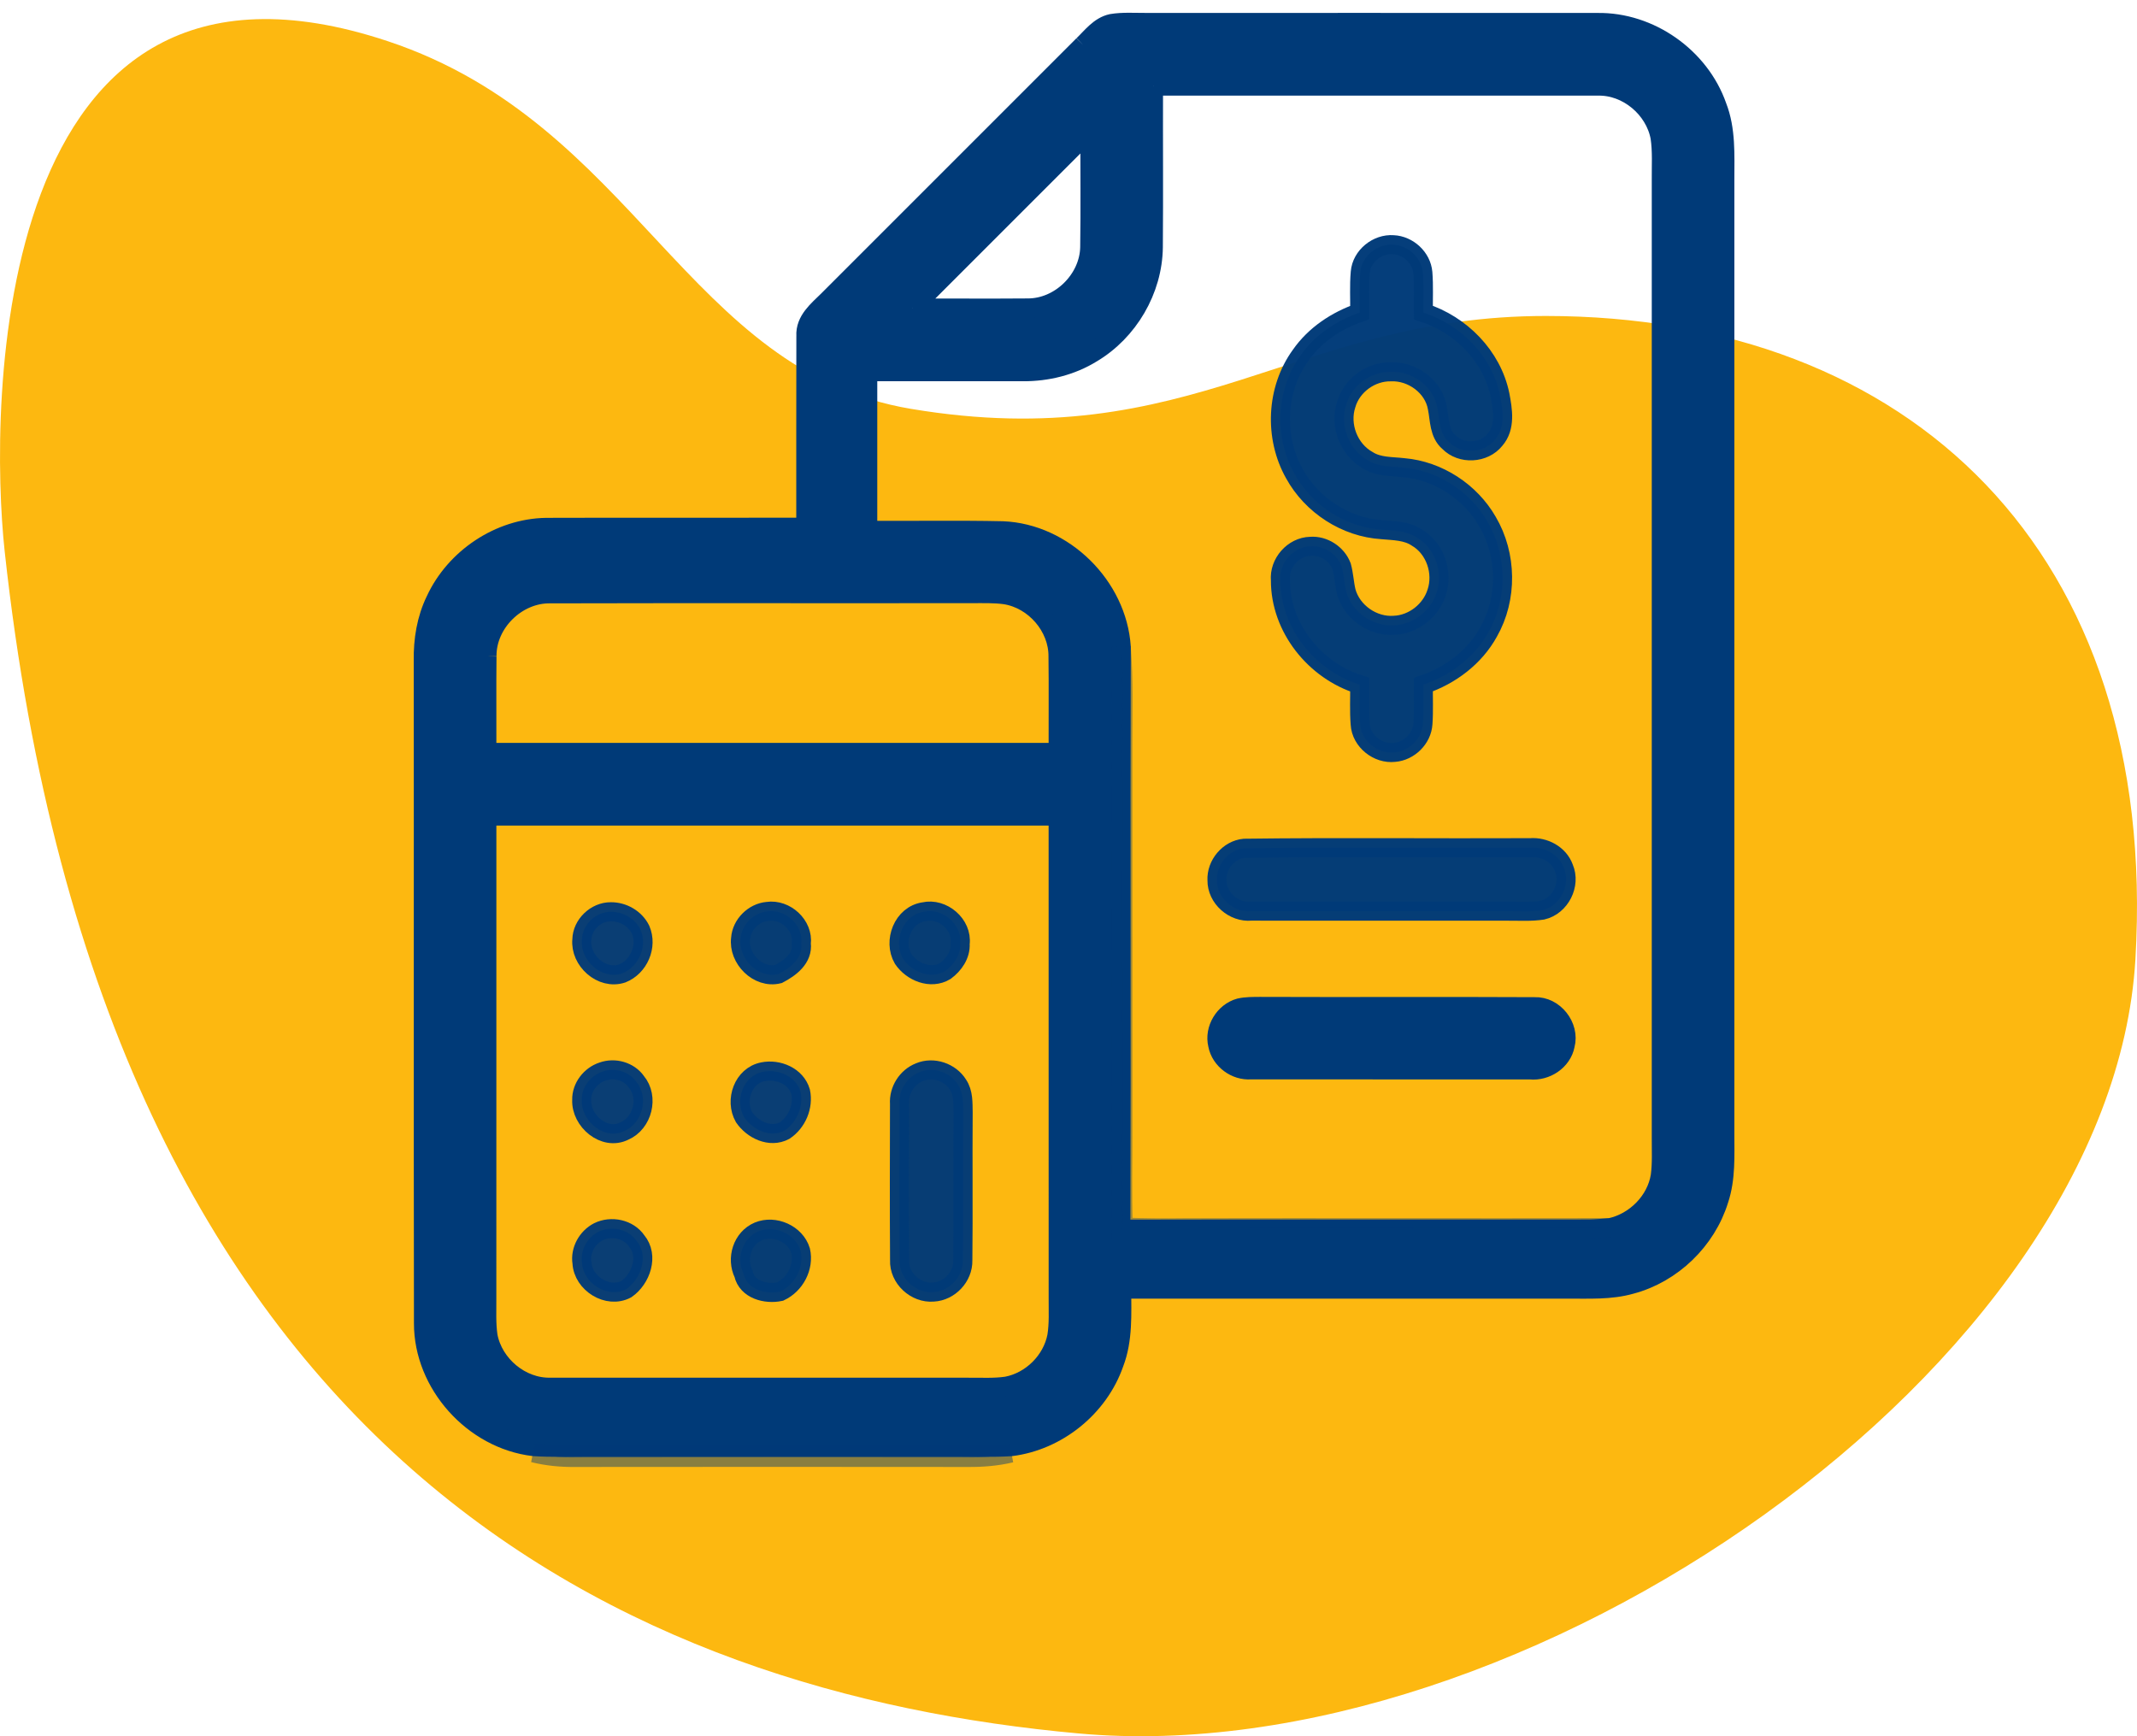
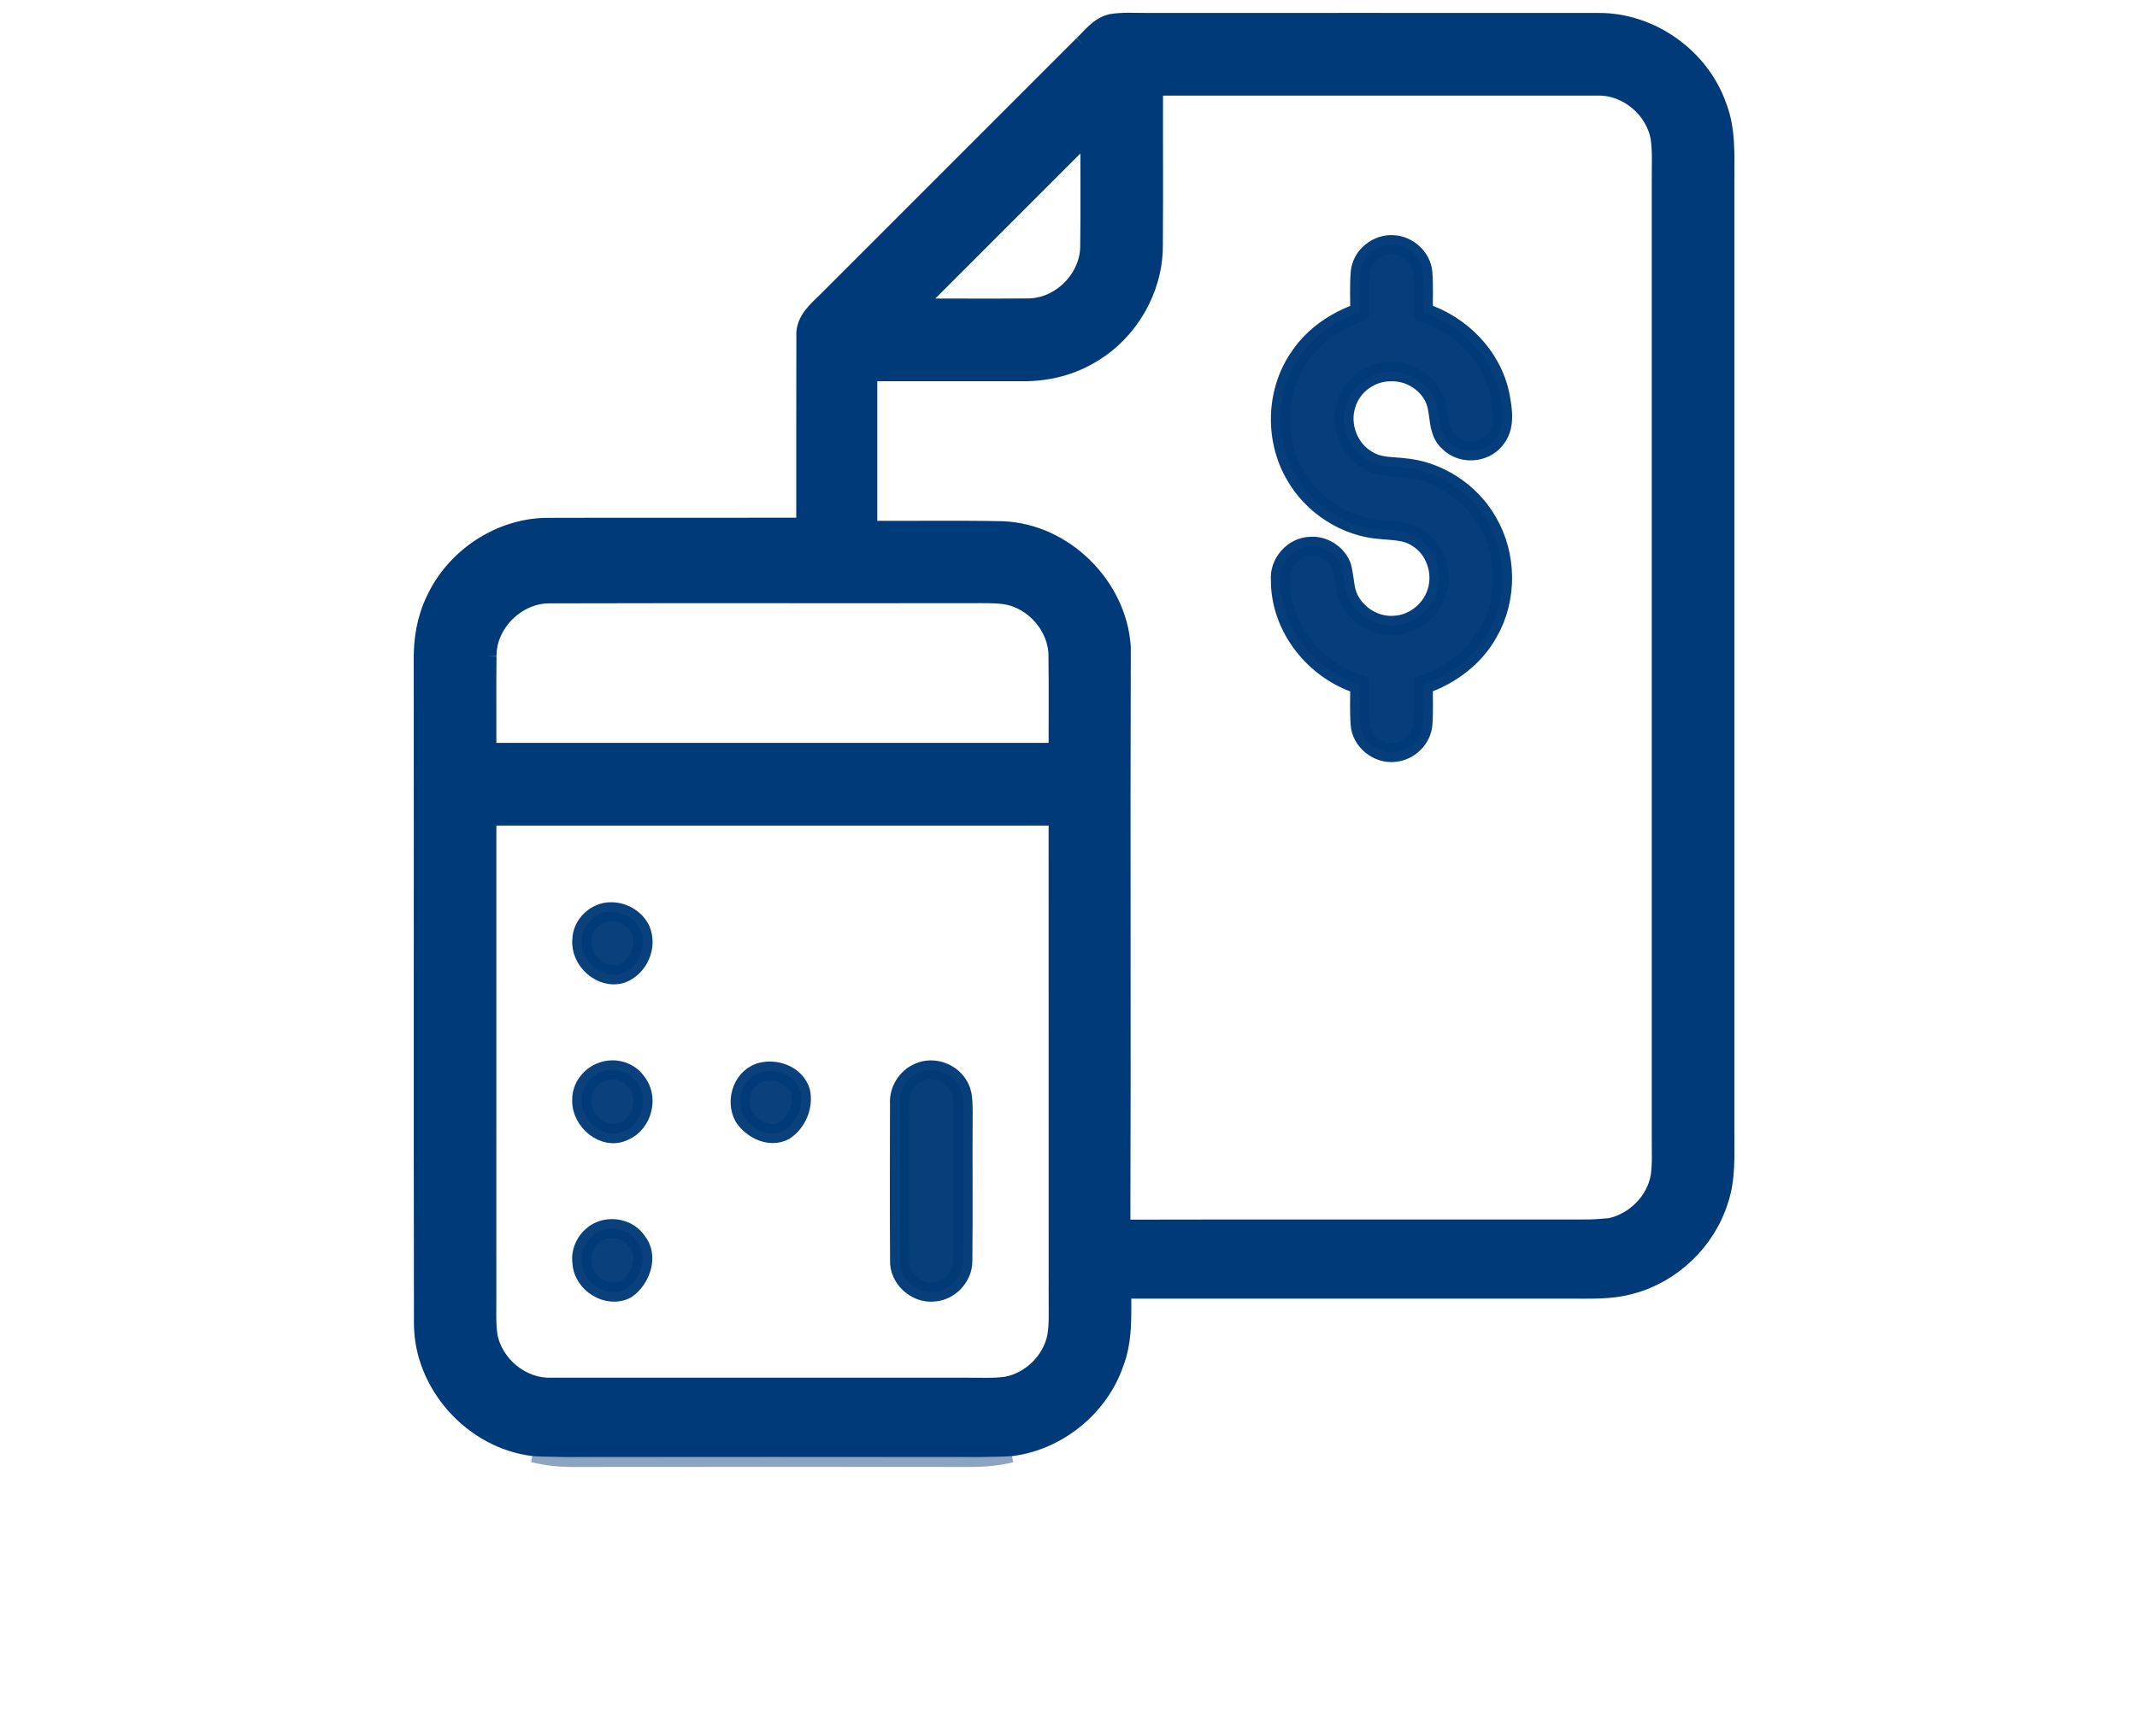
<svg xmlns="http://www.w3.org/2000/svg" width="112" height="91" viewBox="0 0 112 91">
  <g fill="none" fill-rule="evenodd" transform="translate(0 1)">
-     <path fill="#FDB810" d="M55.479,89.854 C78.774,87.738 106.545,75.735 111.755,27.895 C112.565,20.457 112.565,-5.789 91.676,1.159 C78.68,5.482 76,18.461 64.258,20.429 C49.495,22.904 44.103,15.561 30.983,15.561 C11.936,15.561 -1.17,27.895 0.083,49.274 C1.335,70.653 32.185,91.971 55.479,89.854 Z" transform="matrix(-1 0 0 1 112 0)" />
    <g fill="#003A78" fill-rule="nonzero" stroke="#003A78" transform="translate(22)">
      <path d="M34.768,1.361 C35.215,0.934 35.619,0.372 36.259,0.232 C36.85,0.133 37.454,0.181 38.053,0.177 C45.942,0.179 53.832,0.173 61.721,0.179 C64.465,0.135 67.091,1.987 67.996,4.573 C68.473,5.792 68.398,7.122 68.398,8.407 C68.398,25.073 68.398,41.739 68.398,58.405 C68.396,59.566 68.465,60.763 68.091,61.883 C67.434,64.015 65.635,65.752 63.476,66.323 C62.403,66.628 61.279,66.56 60.177,66.566 C52.381,66.566 44.584,66.564 36.788,66.566 C36.788,67.865 36.872,69.21 36.396,70.447 C35.593,72.763 33.418,74.522 30.985,74.823 C30.022,74.883 29.06,74.85 28.097,74.847 C21.681,74.85 15.265,74.85 8.85,74.847 C7.885,74.85 6.92,74.883 5.958,74.819 C2.803,74.44 0.188,71.544 0.195,68.354 C0.175,56.779 0.195,45.201 0.184,33.626 C0.166,32.542 0.343,31.442 0.821,30.462 C1.847,28.241 4.175,26.681 6.628,26.642 C11.164,26.628 15.699,26.642 20.232,26.635 C20.237,23.292 20.226,19.947 20.237,16.604 C20.19,15.792 20.863,15.259 21.383,14.746 C25.847,10.288 30.31,5.825 34.768,1.361 M38.454,3.513 C38.445,6.33 38.467,9.144 38.445,11.96 C38.418,14.204 37.146,16.372 35.221,17.515 C34.144,18.179 32.876,18.489 31.617,18.482 C28.905,18.482 26.19,18.48 23.478,18.482 C23.478,21.254 23.478,24.024 23.478,26.796 C25.836,26.812 28.195,26.768 30.553,26.819 C33.757,26.951 36.555,29.719 36.765,32.912 C36.73,43.082 36.779,53.254 36.743,63.425 C44.923,63.405 53.104,63.427 61.283,63.416 C61.655,63.407 62.029,63.376 62.4,63.343 C63.704,63.058 64.801,61.96 65.015,60.635 C65.104,59.969 65.064,59.296 65.069,58.628 C65.069,41.887 65.069,25.148 65.069,8.409 C65.062,7.673 65.113,6.929 65.004,6.197 C64.723,4.686 63.283,3.469 61.732,3.513 C53.973,3.511 46.212,3.513 38.454,3.513 M25.814,15.146 C27.83,15.142 29.845,15.159 31.858,15.142 C33.555,15.153 35.08,13.655 35.113,11.962 C35.144,9.92 35.117,7.878 35.124,5.836 C32.018,8.938 28.916,12.04 25.814,15.146 M3.522,33.403 C3.502,35.082 3.522,36.759 3.515,38.438 C13.496,38.438 23.478,38.438 33.458,38.438 C33.451,36.761 33.473,35.084 33.451,33.407 C33.465,31.847 32.215,30.414 30.681,30.173 C30.119,30.095 29.549,30.115 28.982,30.113 C21.602,30.124 14.219,30.104 6.838,30.124 C5.091,30.093 3.498,31.648 3.522,33.403 M3.515,41.772 C3.513,50.192 3.518,58.613 3.513,67.035 C3.518,67.697 3.48,68.365 3.577,69.024 C3.861,70.535 5.303,71.748 6.852,71.708 C14.155,71.712 21.458,71.706 28.761,71.71 C29.429,71.704 30.102,71.748 30.765,71.65 C32.055,71.405 33.142,70.325 33.389,69.035 C33.496,68.374 33.456,67.701 33.46,67.035 C33.456,58.615 33.46,50.195 33.458,41.772 C23.478,41.772 13.496,41.772 3.515,41.772 Z" />
      <path d="M49.292,13.27 C49.361,12.427 50.19,11.763 51.022,11.827 C51.801,11.861 52.504,12.509 52.571,13.29 C52.626,13.985 52.588,14.684 52.597,15.383 C54.558,16.013 56.192,17.659 56.613,19.701 C56.759,20.469 56.92,21.398 56.352,22.046 C55.777,22.77 54.584,22.832 53.938,22.168 C53.414,21.723 53.458,20.993 53.332,20.381 C53.142,19.254 52.013,18.438 50.892,18.487 C49.845,18.471 48.845,19.195 48.553,20.204 C48.197,21.288 48.688,22.569 49.686,23.124 C50.246,23.482 50.934,23.44 51.569,23.513 C53.374,23.67 55.058,24.77 55.958,26.338 C56.985,28.08 57.02,30.367 56.015,32.126 C55.288,33.449 54.013,34.403 52.597,34.883 C52.588,35.566 52.624,36.25 52.575,36.934 C52.527,37.71 51.85,38.374 51.08,38.434 C50.215,38.533 49.338,37.834 49.288,36.958 C49.232,36.268 49.27,35.573 49.263,34.883 C46.916,34.157 45.1,31.903 45.108,29.412 C45.027,28.518 45.777,27.655 46.679,27.635 C47.376,27.58 48.066,28.033 48.314,28.681 C48.434,29.117 48.451,29.573 48.555,30.011 C48.852,31.088 49.96,31.858 51.073,31.774 C52.073,31.73 52.989,31.013 53.292,30.062 C53.65,29.013 53.223,27.739 52.257,27.173 C51.717,26.812 51.051,26.819 50.431,26.761 C48.535,26.646 46.754,25.489 45.843,23.83 C44.765,21.925 44.872,19.405 46.164,17.626 C46.909,16.553 48.04,15.805 49.263,15.383 C49.272,14.677 49.23,13.971 49.292,13.27 Z" opacity=".98" />
-       <path d="M36.765,32.912 C36.903,34.622 36.843,36.338 36.845,38.053 C36.847,44.765 36.845,51.476 36.847,58.186 C36.854,59.898 36.805,61.608 36.872,63.319 C37.929,63.352 38.987,63.367 40.044,63.35 C47.496,63.334 54.949,63.358 62.4,63.343 C62.029,63.376 61.655,63.407 61.283,63.416 C53.104,63.427 44.923,63.405 36.743,63.425 C36.779,53.254 36.73,43.082 36.765,32.912 Z" opacity=".37" />
-       <path d="M43.212,43.46 C48.208,43.396 53.208,43.454 58.204,43.431 C58.936,43.374 59.704,43.779 59.96,44.489 C60.341,45.369 59.772,46.489 58.836,46.704 C58.254,46.794 57.664,46.754 57.08,46.757 C52.58,46.752 48.077,46.759 43.577,46.754 C42.659,46.843 41.77,46.062 41.783,45.133 C41.741,44.321 42.4,43.535 43.212,43.46 Z" opacity=".98" />
      <path d="M10.011 46.788C10.653 46.781 11.288 47.146 11.573 47.728 11.947 48.602 11.48 49.675 10.606 50.022 9.531 50.378 8.389 49.334 8.496 48.252 8.509 47.467 9.23 46.783 10.011 46.788zM17.993 55.173C18.783 55.015 19.719 55.405 19.96 56.221 20.122 56.991 19.768 57.825 19.117 58.259 18.358 58.662 17.442 58.21 16.996 57.555 16.496 56.668 16.945 55.374 17.993 55.173zM9.361 63.56C10.035 63.228 10.938 63.412 11.369 64.044 12.02 64.823 11.595 66.033 10.827 66.566 9.854 67.084 8.558 66.265 8.502 65.19 8.398 64.531 8.777 63.861 9.361 63.56z" opacity=".96" />
-       <path d="M18.223 46.77C19.164 46.628 20.117 47.498 19.996 48.456 20.091 49.23 19.405 49.735 18.801 50.051 17.735 50.316 16.679 49.237 16.816 48.188 16.863 47.465 17.502 46.83 18.223 46.77zM26.425 46.788C27.4 46.564 28.447 47.46 28.321 48.465 28.356 49.046 27.991 49.564 27.542 49.894 26.777 50.352 25.794 49.942 25.327 49.25 24.794 48.327 25.321 46.945 26.425 46.788zM17.748 63.54C18.591 63.19 19.692 63.67 19.962 64.558 20.155 65.416 19.668 66.327 18.883 66.697 18.146 66.852 17.157 66.604 16.971 65.77 16.575 64.958 16.9 63.898 17.748 63.54z" opacity=".97" />
-       <path d="M42.967,51.825 C43.314,51.746 43.673,51.754 44.029,51.75 C48.827,51.77 53.631,51.739 58.429,51.765 C59.447,51.723 60.29,52.794 60.033,53.774 C59.872,54.606 59.024,55.159 58.197,55.077 C53.319,55.071 48.44,55.08 43.56,55.073 C42.759,55.135 41.971,54.555 41.819,53.761 C41.619,52.942 42.162,52.049 42.967,51.825 Z" />
      <path d="M9.582,55.164 C10.206,54.94 10.965,55.146 11.35,55.699 C12.022,56.502 11.684,57.867 10.719,58.281 C9.67,58.805 8.442,57.743 8.489,56.655 C8.469,55.985 8.954,55.367 9.582,55.164 Z" opacity=".96" />
      <path d="M26.19,55.197 C26.909,54.892 27.803,55.195 28.21,55.854 C28.498,56.279 28.467,56.81 28.478,57.299 C28.458,59.885 28.491,62.473 28.462,65.062 C28.482,65.912 27.763,66.679 26.916,66.721 C25.989,66.803 25.104,65.985 25.148,65.046 C25.128,62.316 25.139,59.584 25.144,56.854 C25.097,56.146 25.531,55.456 26.19,55.197 Z" opacity=".97" />
      <path d="M5.958,75.148 C6.92,75.293 7.885,75.218 8.85,75.213 C15.265,75.218 21.681,75.218 28.097,75.213 C29.06,75.218 30.022,75.293 30.985,75.158 C30.246,75.333 29.502,75.393 28.761,75.388 C21.903,75.383 15.044,75.378 8.186,75.388 C7.442,75.398 6.699,75.333 5.958,75.148 Z" opacity=".46" />
    </g>
  </g>
</svg>